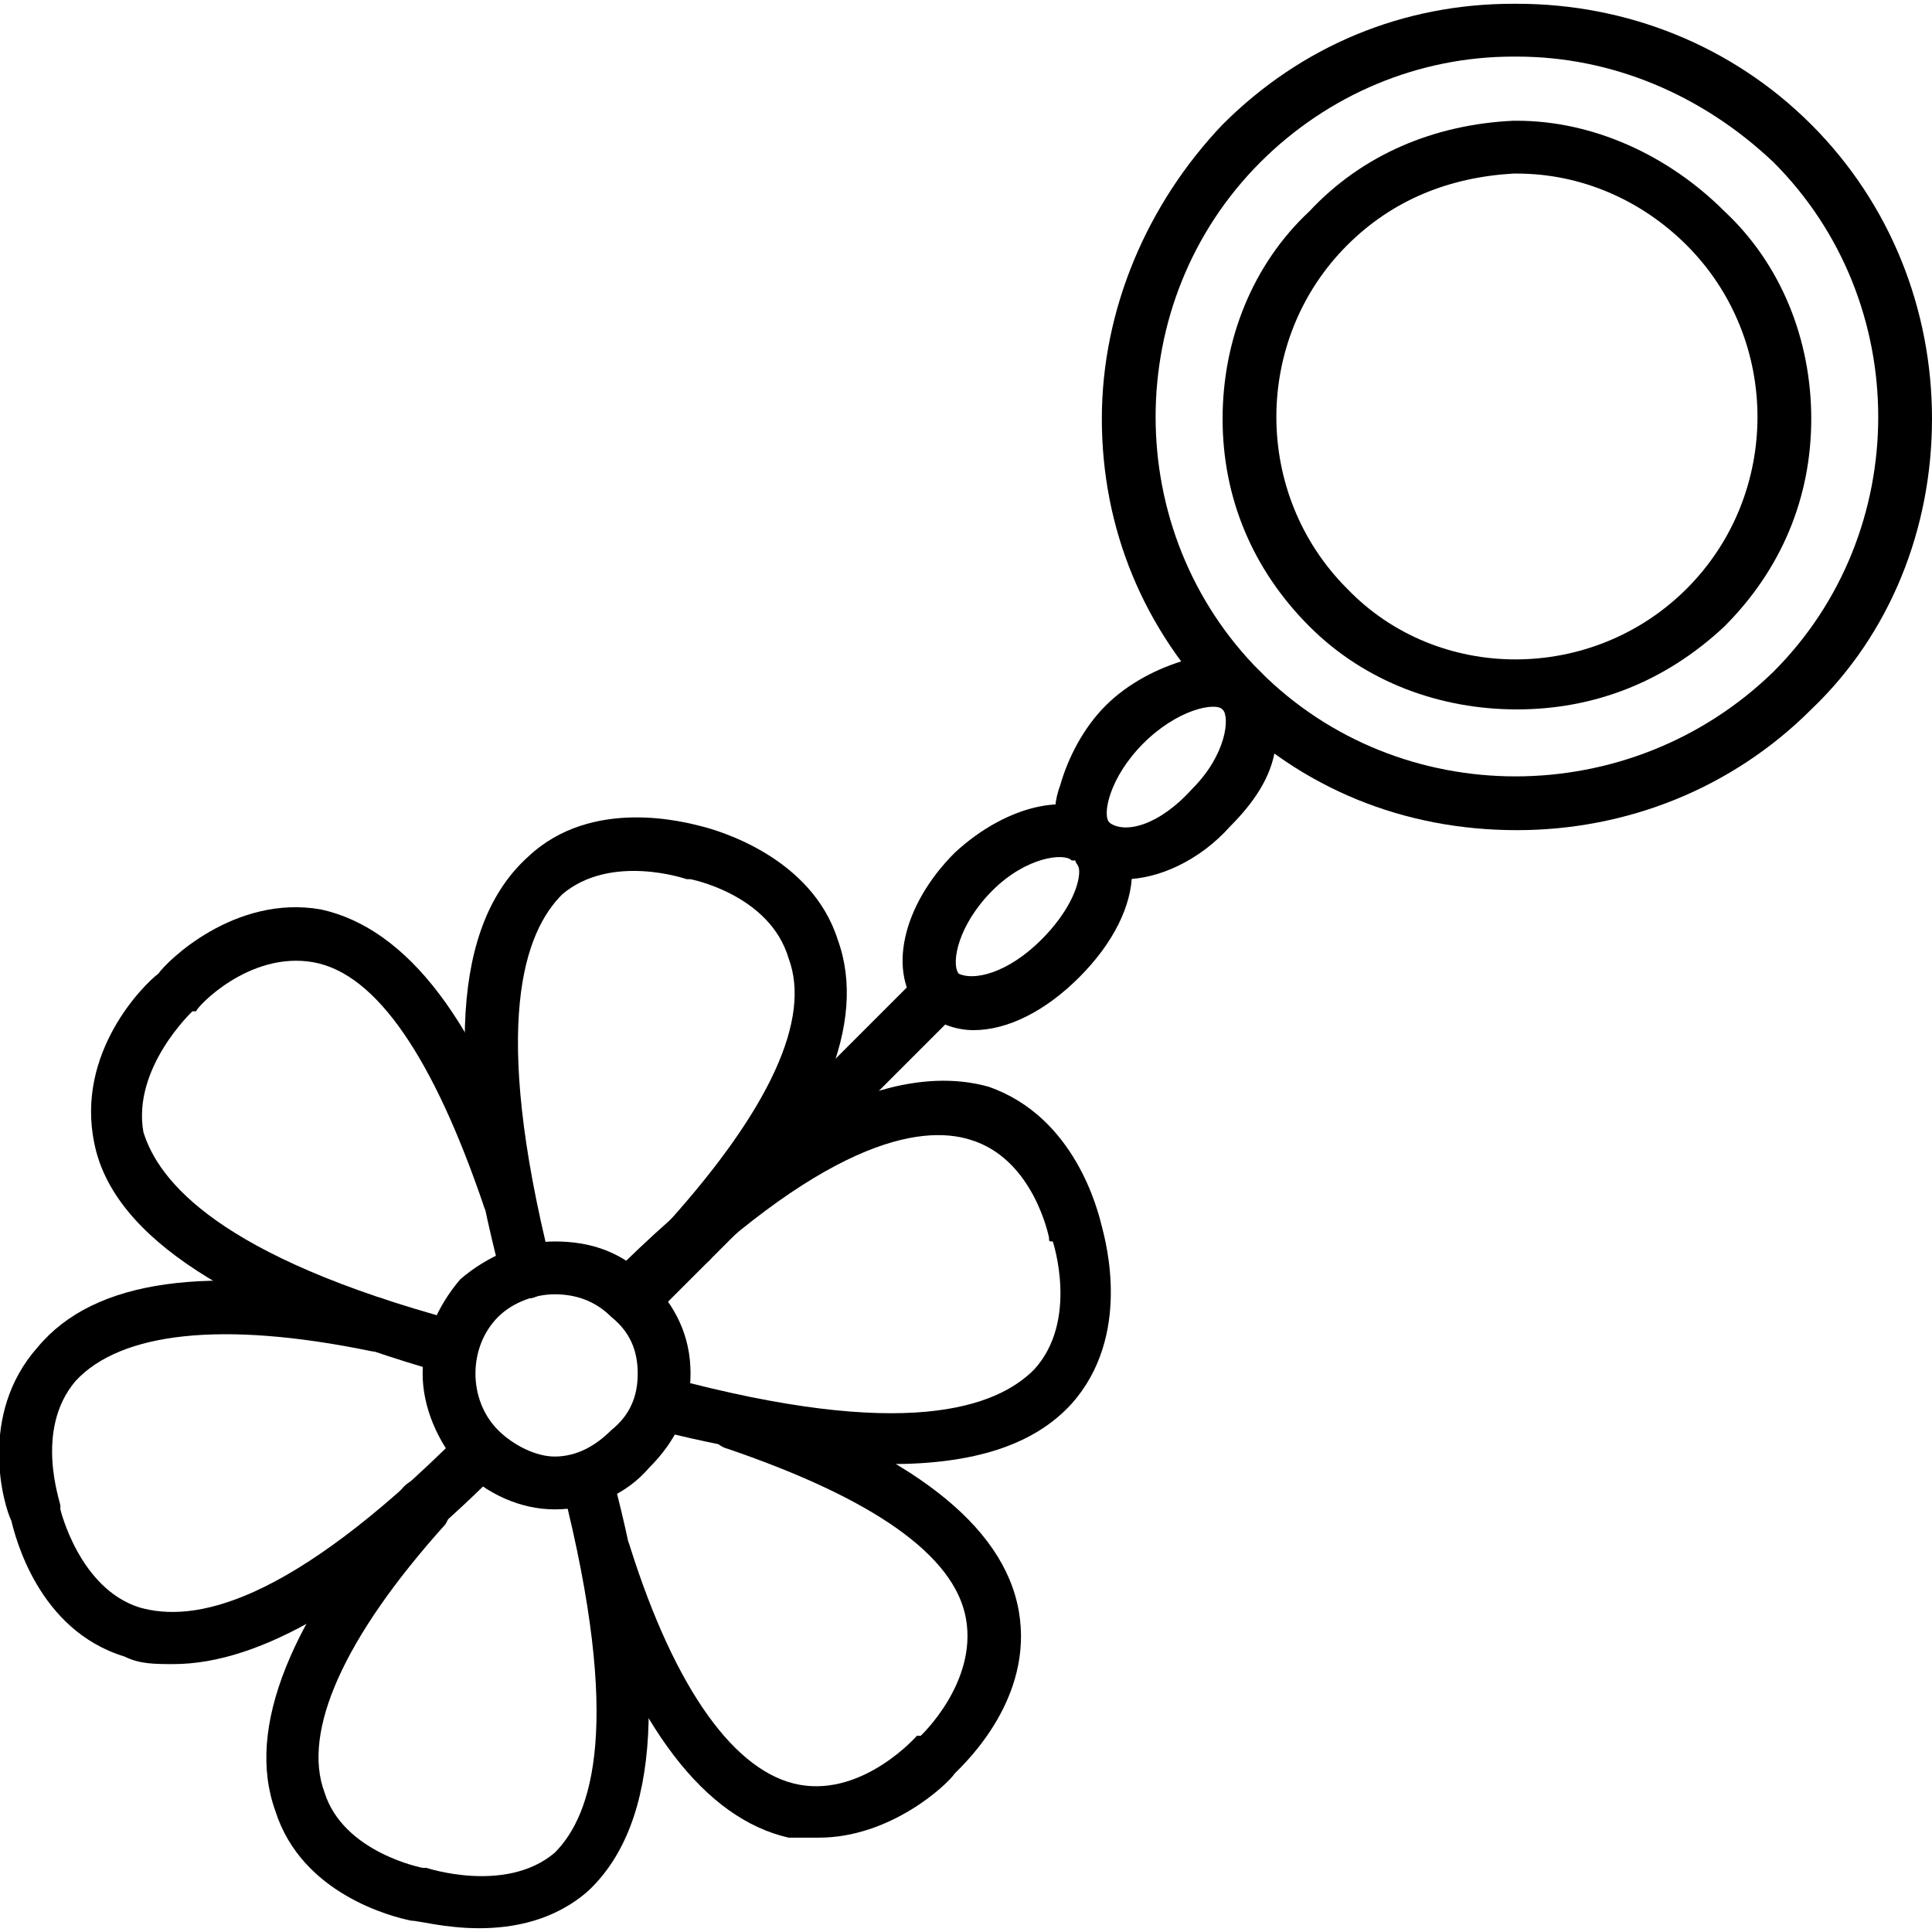
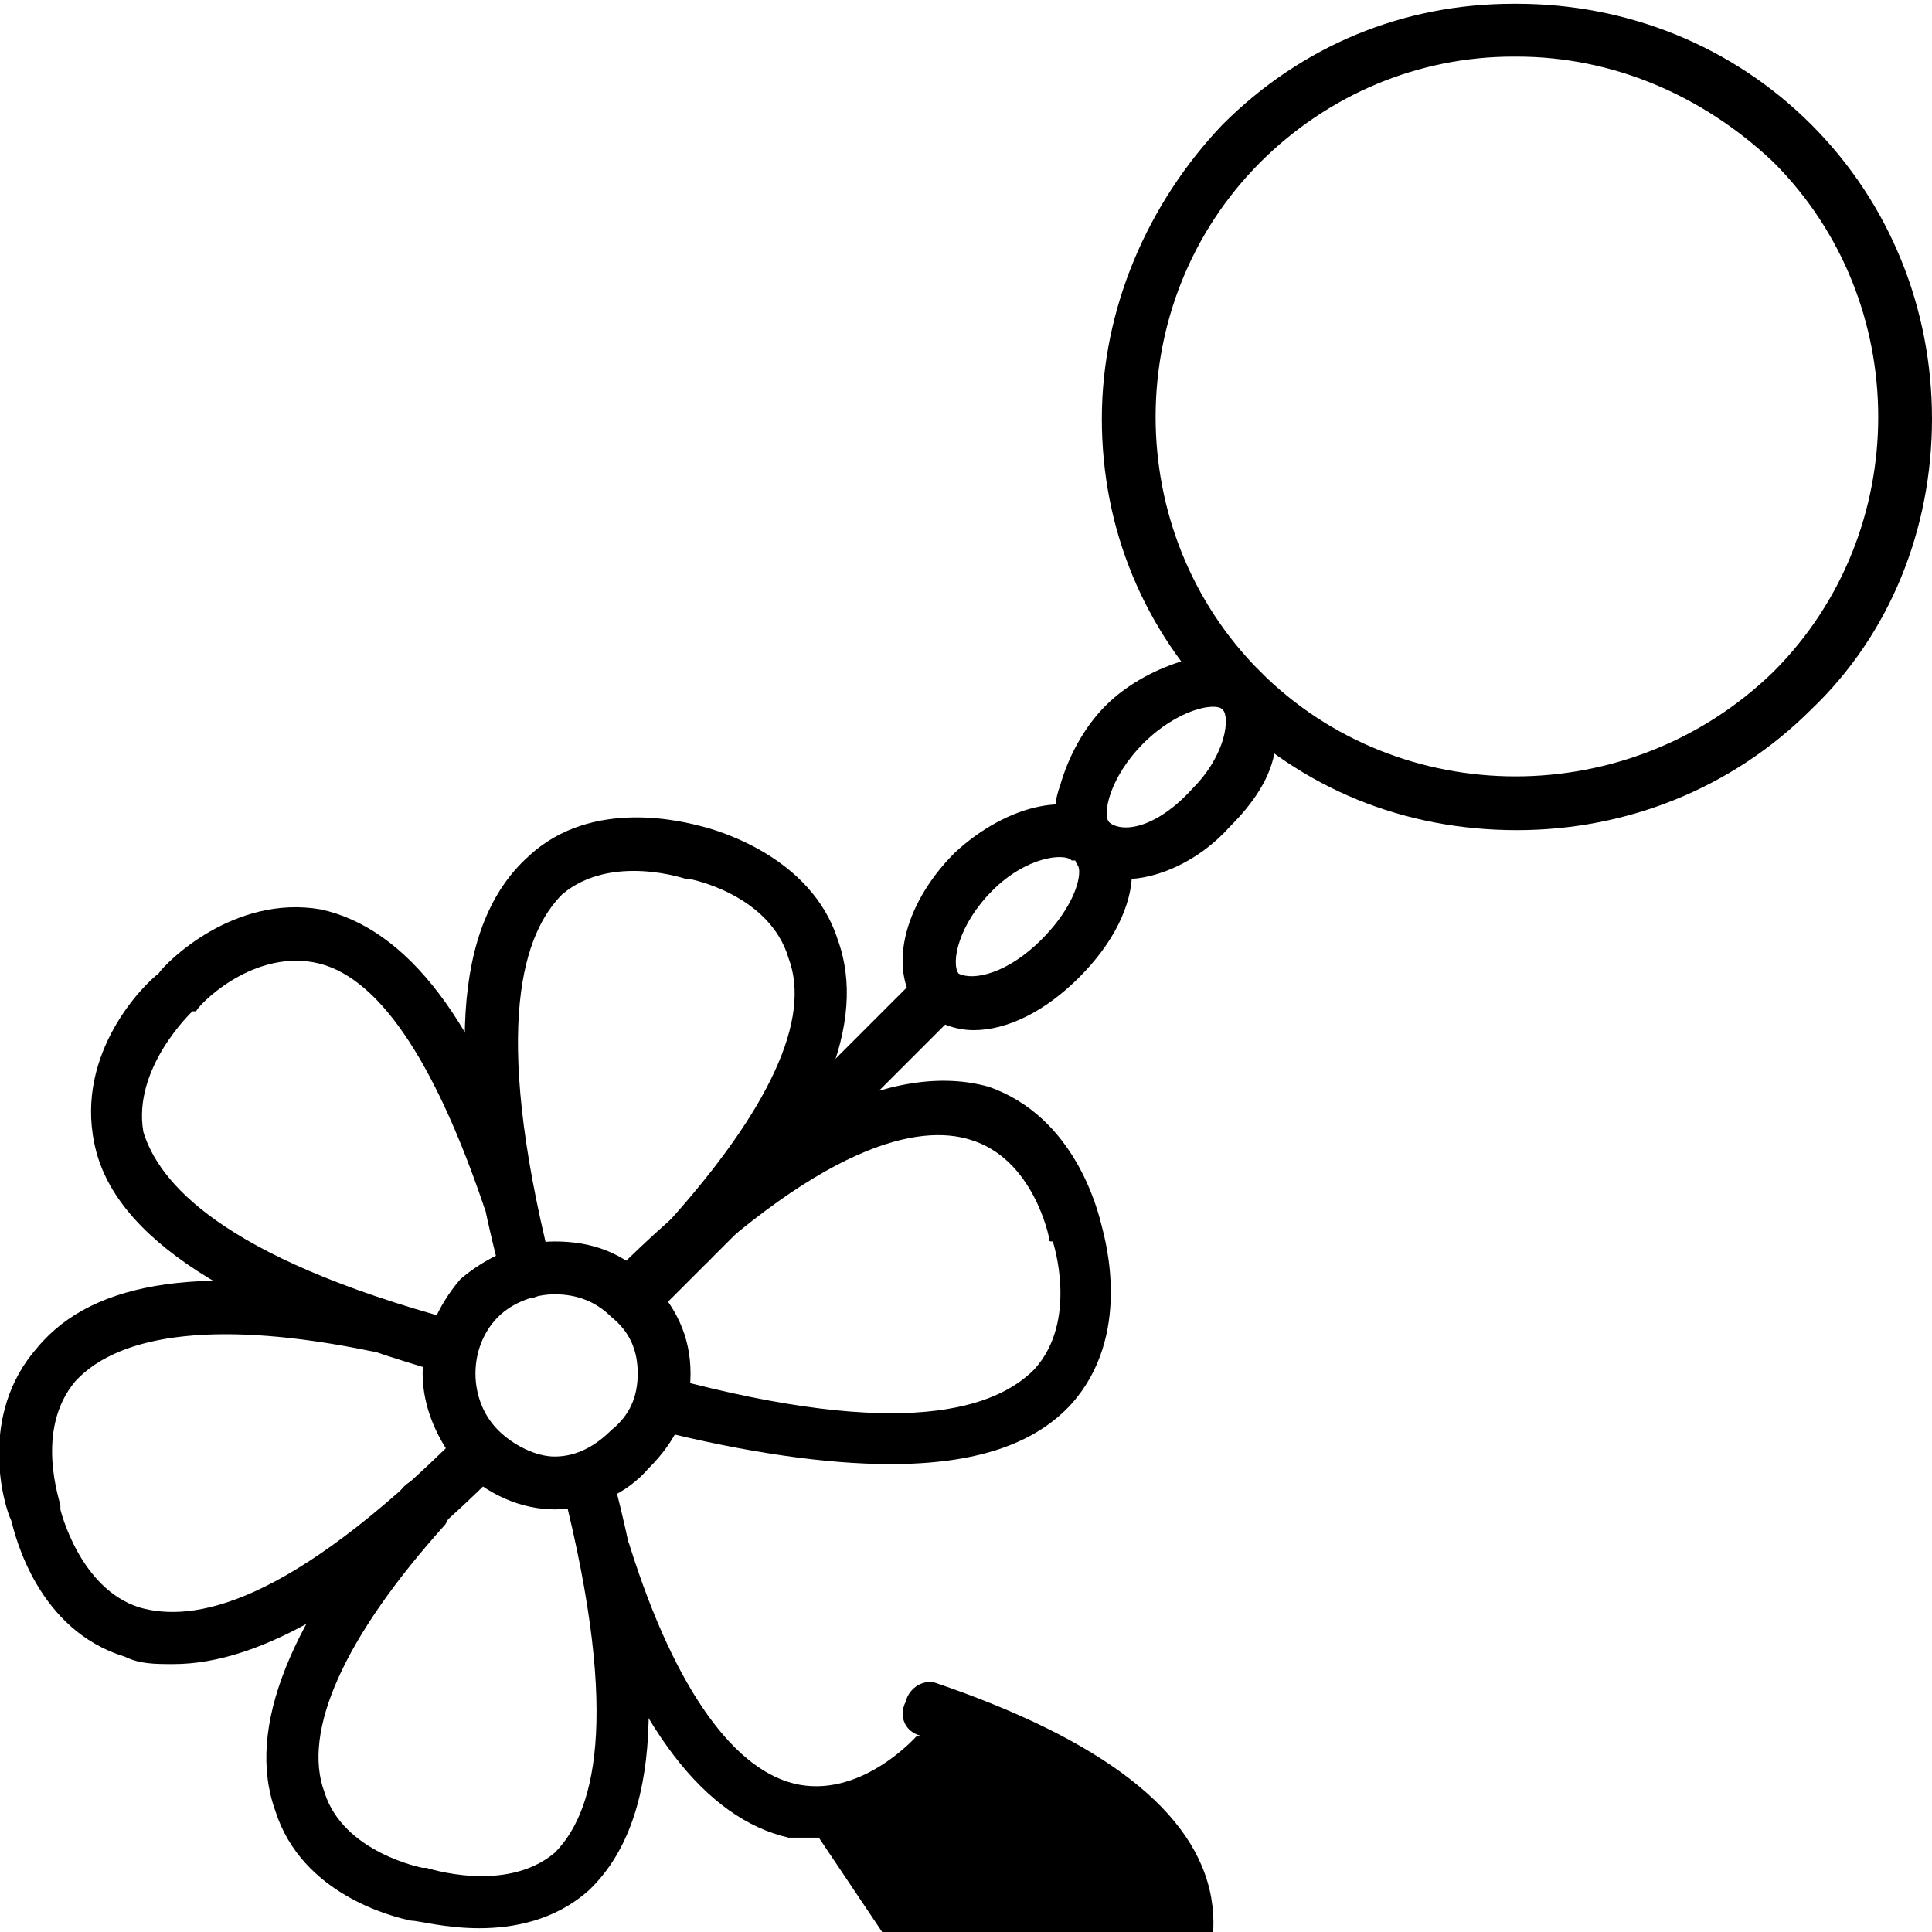
<svg xmlns="http://www.w3.org/2000/svg" clip-rule="evenodd" fill-rule="evenodd" height="512" image-rendering="optimizeQuality" shape-rendering="geometricPrecision" text-rendering="geometricPrecision" viewBox="0 0 512 512" width="512">
  <g id="Layer_x0020_1">
    <g id="_422790112">
      <g>
        <path d="m402 220c-30 0-57-11-78-32s-32-48-32-77 12-57 32-78c21-21 48-32 77-32h1c29 0 57 11 78 32s32 49 32 78-11 57-32 77c-21 21-49 32-78 32zm0-205c-1 0-1 0-1 0-25 0-49 10-67 28-37 37-37 98 0 135s98 37 136 0c37-37 37-98 0-135-19-18-43-28-68-28z" />
      </g>
      <g>
-         <path d="m402 188c-20 0-40-7-55-22s-23-34-23-55 8-41 23-55c14-15 33-23 54-24h1c20 0 40 9 55 24 15 14 23 34 23 55s-8 40-23 55c-16 15-35 22-55 22zm0-142c-1 0-1 0-1 0-17 1-32 7-44 19-25 25-25 66 0 91 24 25 65 25 90 0s25-66 0-91c-12-12-28-19-45-19z" />
-       </g>
+         </g>
      <g>
-         <path d="m217 487c-3 0-5 0-8 0-22-5-41-29-55-73-2-4 0-7 4-9 4-1 8 1 9 5 12 38 28 60 45 63s31-13 31-13h1s15-14 12-31-25-32-63-45c-4-1-6-5-4-9 1-4 5-6 8-5 44 15 69 34 73 57s-14 40-17 43c-2 3-17 17-36 17z" />
+         <path d="m217 487c-3 0-5 0-8 0-22-5-41-29-55-73-2-4 0-7 4-9 4-1 8 1 9 5 12 38 28 60 45 63s31-13 31-13h1c-4-1-6-5-4-9 1-4 5-6 8-5 44 15 69 34 73 57s-14 40-17 43c-2 3-17 17-36 17z" />
      </g>
      <g>
        <path d="m127 511c-9 0-16-2-18-2-5-1-29-7-36-29-8-22 4-51 34-86 3-3 7-3 10 0 3 2 3 7 1 10-27 30-38 55-32 71 5 16 26 20 26 20h1s21 7 34-4c10-10 18-34 2-97-1-4 1-8 5-9 3-1 7 1 8 5 15 56 13 93-6 111-9 8-20 10-29 10z" />
      </g>
      <g>
        <path d="m46 441c-5 0-9 0-13-2-23-7-29-32-30-36-2-4-9-28 7-46 15-18 45-22 91-13 3 1 6 4 5 8s-4 7-8 6c-39-8-66-5-78 8-11 13-4 32-4 33v1s5 21 21 26c14 4 39 0 85-46 3-3 8-3 10 0 3 3 3 7 0 10-34 34-63 51-86 51z" />
      </g>
      <g>
        <path d="m119 364h-1c-56-16-88-36-93-61-5-24 13-42 17-45 2-3 20-21 43-17 23 5 42 30 56 74 1 4-1 7-4 9-4 1-8-1-9-5-13-38-28-61-45-64s-31 12-31 13h-1s-16 15-13 32c4 13 20 33 83 50 4 1 6 5 5 9-1 3-4 5-7 5z" />
      </g>
      <g>
        <path d="m139 344c-3 0-6-2-6-5-15-57-13-94 7-112 17-16 42-9 46-8s29 8 36 30c8 22-4 50-34 85-3 3-7 3-10 0-3-2-3-7-1-10 27-30 38-54 32-70-5-17-26-21-26-21h-1s-20-7-33 4c-10 10-19 34-3 98 1 4-1 8-5 9 0 0-1 0-2 0z" />
      </g>
      <g>
        <path d="m236 388c-17 0-38-3-62-9-4-1-6-5-5-9s4-6 8-5c63 17 87 8 97-2 12-13 5-34 5-34-1 0-1 0-1-1 0 0-4-21-21-26-13-4-39 0-85 46-2 2-7 2-10 0-2-3-2-7 0-10 41-41 75-57 100-50 23 8 29 33 30 37s8 29-8 47c-10 11-26 16-48 16z" />
      </g>
      <g>
        <path d="m147 400c-9 0-18-4-25-11-6-7-10-16-10-25s4-18 10-25c7-6 16-10 25-10 10 0 18 3 25 10s11 15 11 25-4 18-11 25c-6 7-15 11-25 11zm0-57c-5 0-11 2-15 6-8 8-8 22 0 30 4 4 10 7 15 7 6 0 11-3 15-7 5-4 7-9 7-15s-2-11-7-15c-4-4-9-6-15-6z" />
      </g>
      <g>
        <path d="m168 351c-1 0-3-1-5-2-2-3-2-7 0-10l81-81c3-3 8-3 10 0 3 3 3 7 0 10l-81 81c-1 1-3 2-5 2z" />
      </g>
      <g>
        <path d="m258 273c-5 0-10-2-13-5-1 0-1 0-1 0-9-10-5-28 9-42 14-13 32-17 41-8 3 3 5 7 6 13 0 9-5 19-14 28s-19 14-28 14zm-4-15c4 2 13 0 22-9 7-7 10-14 10-18 0-2-1-2-1-3h-1c-2-2-12-1-21 8s-11 19-9 22z" />
      </g>
      <g>
        <path d="m298 233c-5 0-10-1-13-5h-1c-4-5-6-12-3-20 2-7 6-15 12-21s14-10 21-12c8-3 15-2 20 3s6 12 4 20c-1 8-6 15-12 21-8 9-19 14-28 14zm-4-15c4 3 13 1 22-9 9-9 10-19 8-21s-12 0-21 9-11 19-9 21z" />
      </g>
    </g>
  </g>
</svg>